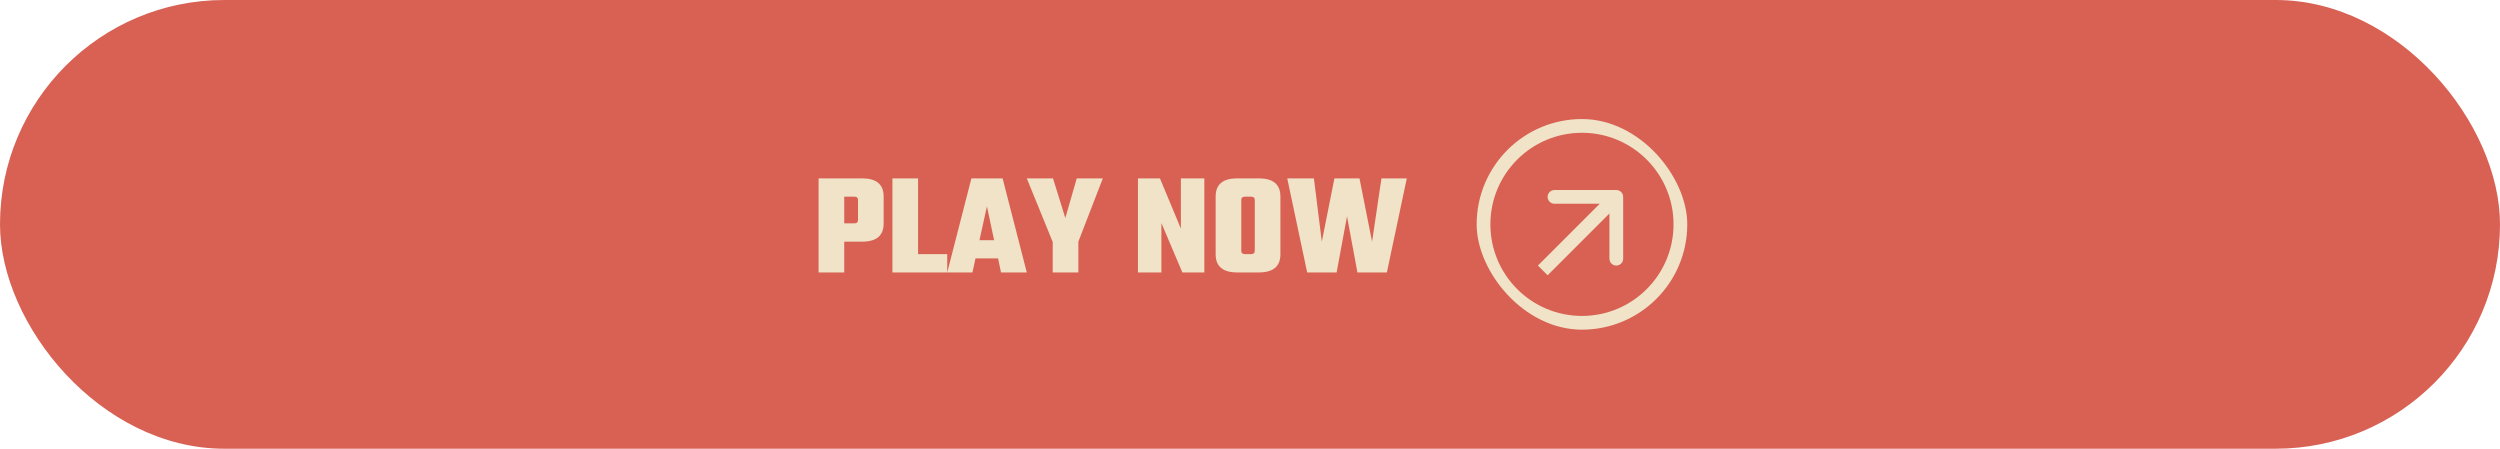
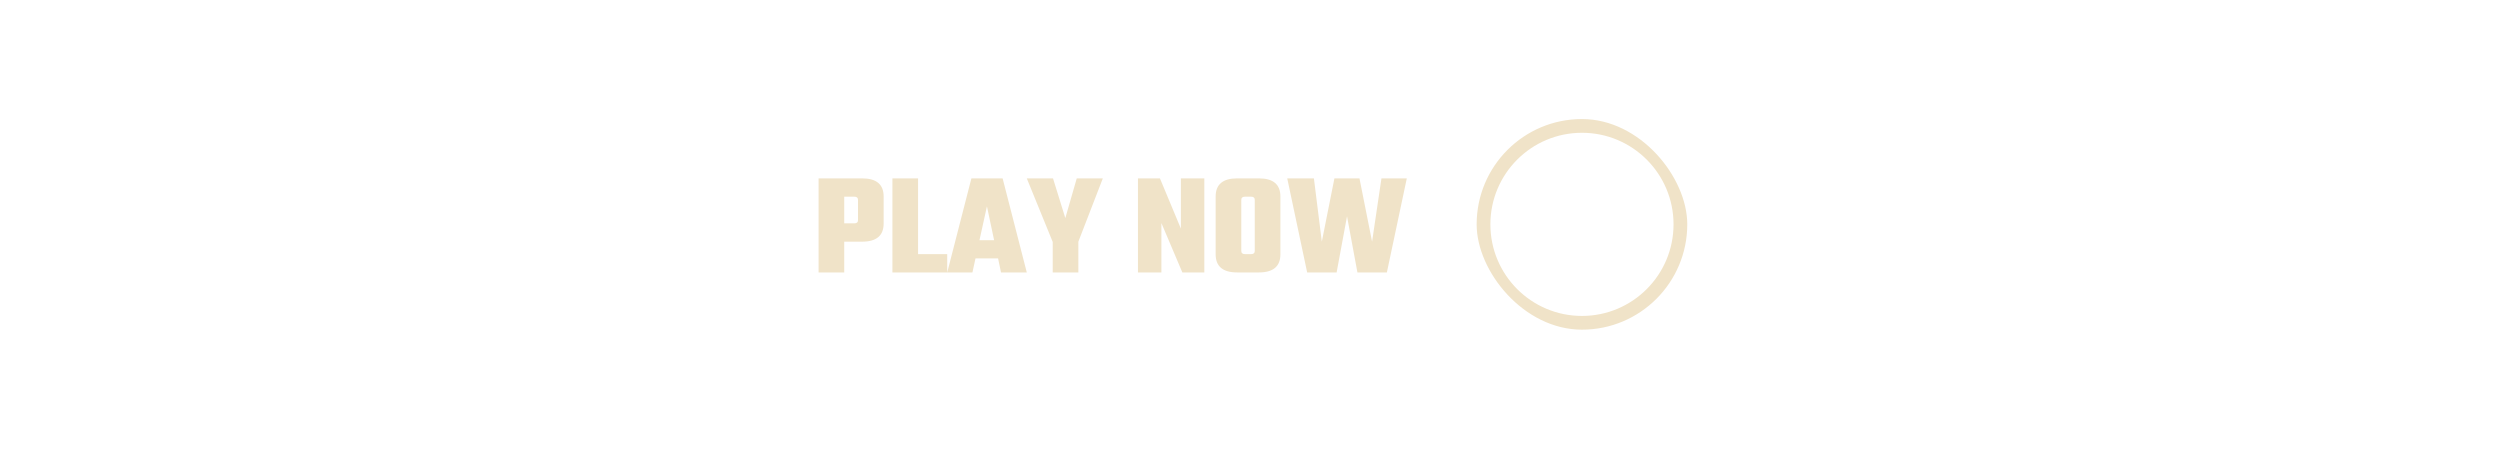
<svg xmlns="http://www.w3.org/2000/svg" width="546" height="98" viewBox="0 0 546 98" fill="none">
-   <rect width="546" height="98" rx="49" fill="#D86153" />
  <path d="M178.78 38.956H188.284C191.42 38.956 192.988 40.279 192.988 42.924V48.812C192.988 51.457 191.42 52.78 188.284 52.78H184.38V59.5H178.78V38.956ZM187.388 48.076V43.66C187.388 43.191 187.121 42.956 186.588 42.956H184.38V48.78H186.588C187.121 48.78 187.388 48.545 187.388 48.076ZM200.505 55.5H206.873V59.5H194.905V38.956H200.505V55.5ZM218.619 59.5L217.979 56.428H213.051L212.379 59.5H206.875L212.155 38.956H218.971L224.251 59.5H218.619ZM213.915 52.46H217.115L215.547 45.068L213.915 52.46ZM235.514 59.5H229.914V52.844L224.25 38.956H229.978L232.666 47.628L235.162 38.956H240.858L235.514 52.78V59.5ZM257.906 38.956H263.026V59.5H258.226L253.65 48.716V59.5H248.53V38.956H253.33L257.906 49.932V38.956ZM270.201 38.956H274.937C278.073 38.956 279.641 40.279 279.641 42.924V55.532C279.641 58.177 278.073 59.5 274.937 59.5H270.201C267.065 59.5 265.497 58.177 265.497 55.532V42.924C265.497 40.279 267.065 38.956 270.201 38.956ZM274.041 54.796V43.66C274.041 43.191 273.774 42.956 273.241 42.956H271.897C271.363 42.956 271.097 43.191 271.097 43.66V54.796C271.097 55.265 271.363 55.5 271.897 55.5H273.241C273.774 55.5 274.041 55.265 274.041 54.796ZM301.709 38.956H307.245L302.893 59.5H296.461L294.189 47.244L291.917 59.5H285.485L281.133 38.956H286.957L288.685 52.78L291.437 38.956H296.909L299.661 52.78L301.709 38.956Z" fill="#F0E3C8" />
  <g clip-path="url(#clip0_1034_224)">
    <circle cx="345.5" cy="49" r="21.5" stroke="#F0E3C8" stroke-width="3" />
-     <path d="M304.939 86.939L303.879 88L306 90.121L307.061 89.061L304.939 86.939ZM322.5 73C322.5 72.172 321.828 71.5 321 71.5H307.5C306.672 71.5 306 72.172 306 73C306 73.828 306.672 74.5 307.5 74.5H319.5V86.5C319.5 87.328 320.172 88 321 88C321.828 88 322.5 87.328 322.5 86.5V73ZM307.061 89.061L322.061 74.061L319.939 71.939L304.939 86.939L307.061 89.061Z" fill="#F0E3C8" />
-     <path d="M336.939 56.939L335.879 58L338 60.121L339.061 59.061L336.939 56.939ZM354.5 43C354.5 42.172 353.828 41.5 353 41.5H339.5C338.672 41.5 338 42.172 338 43C338 43.828 338.672 44.5 339.5 44.5H351.5V56.5C351.5 57.328 352.172 58 353 58C353.828 58 354.5 57.328 354.5 56.5V43ZM339.061 59.061L354.061 44.061L351.939 41.939L336.939 56.939L339.061 59.061Z" fill="#F0E3C8" />
+     <path d="M304.939 86.939L303.879 88L306 90.121L307.061 89.061L304.939 86.939ZM322.5 73C322.5 72.172 321.828 71.5 321 71.5H307.5C306.672 71.5 306 72.172 306 73C306 73.828 306.672 74.5 307.5 74.5H319.5V86.5C319.5 87.328 320.172 88 321 88V73ZM307.061 89.061L322.061 74.061L319.939 71.939L304.939 86.939L307.061 89.061Z" fill="#F0E3C8" />
  </g>
  <defs>
    <clipPath id="clip0_1034_224">
      <rect x="322.5" y="26" width="46" height="46" rx="23" fill="white" />
    </clipPath>
  </defs>
</svg>